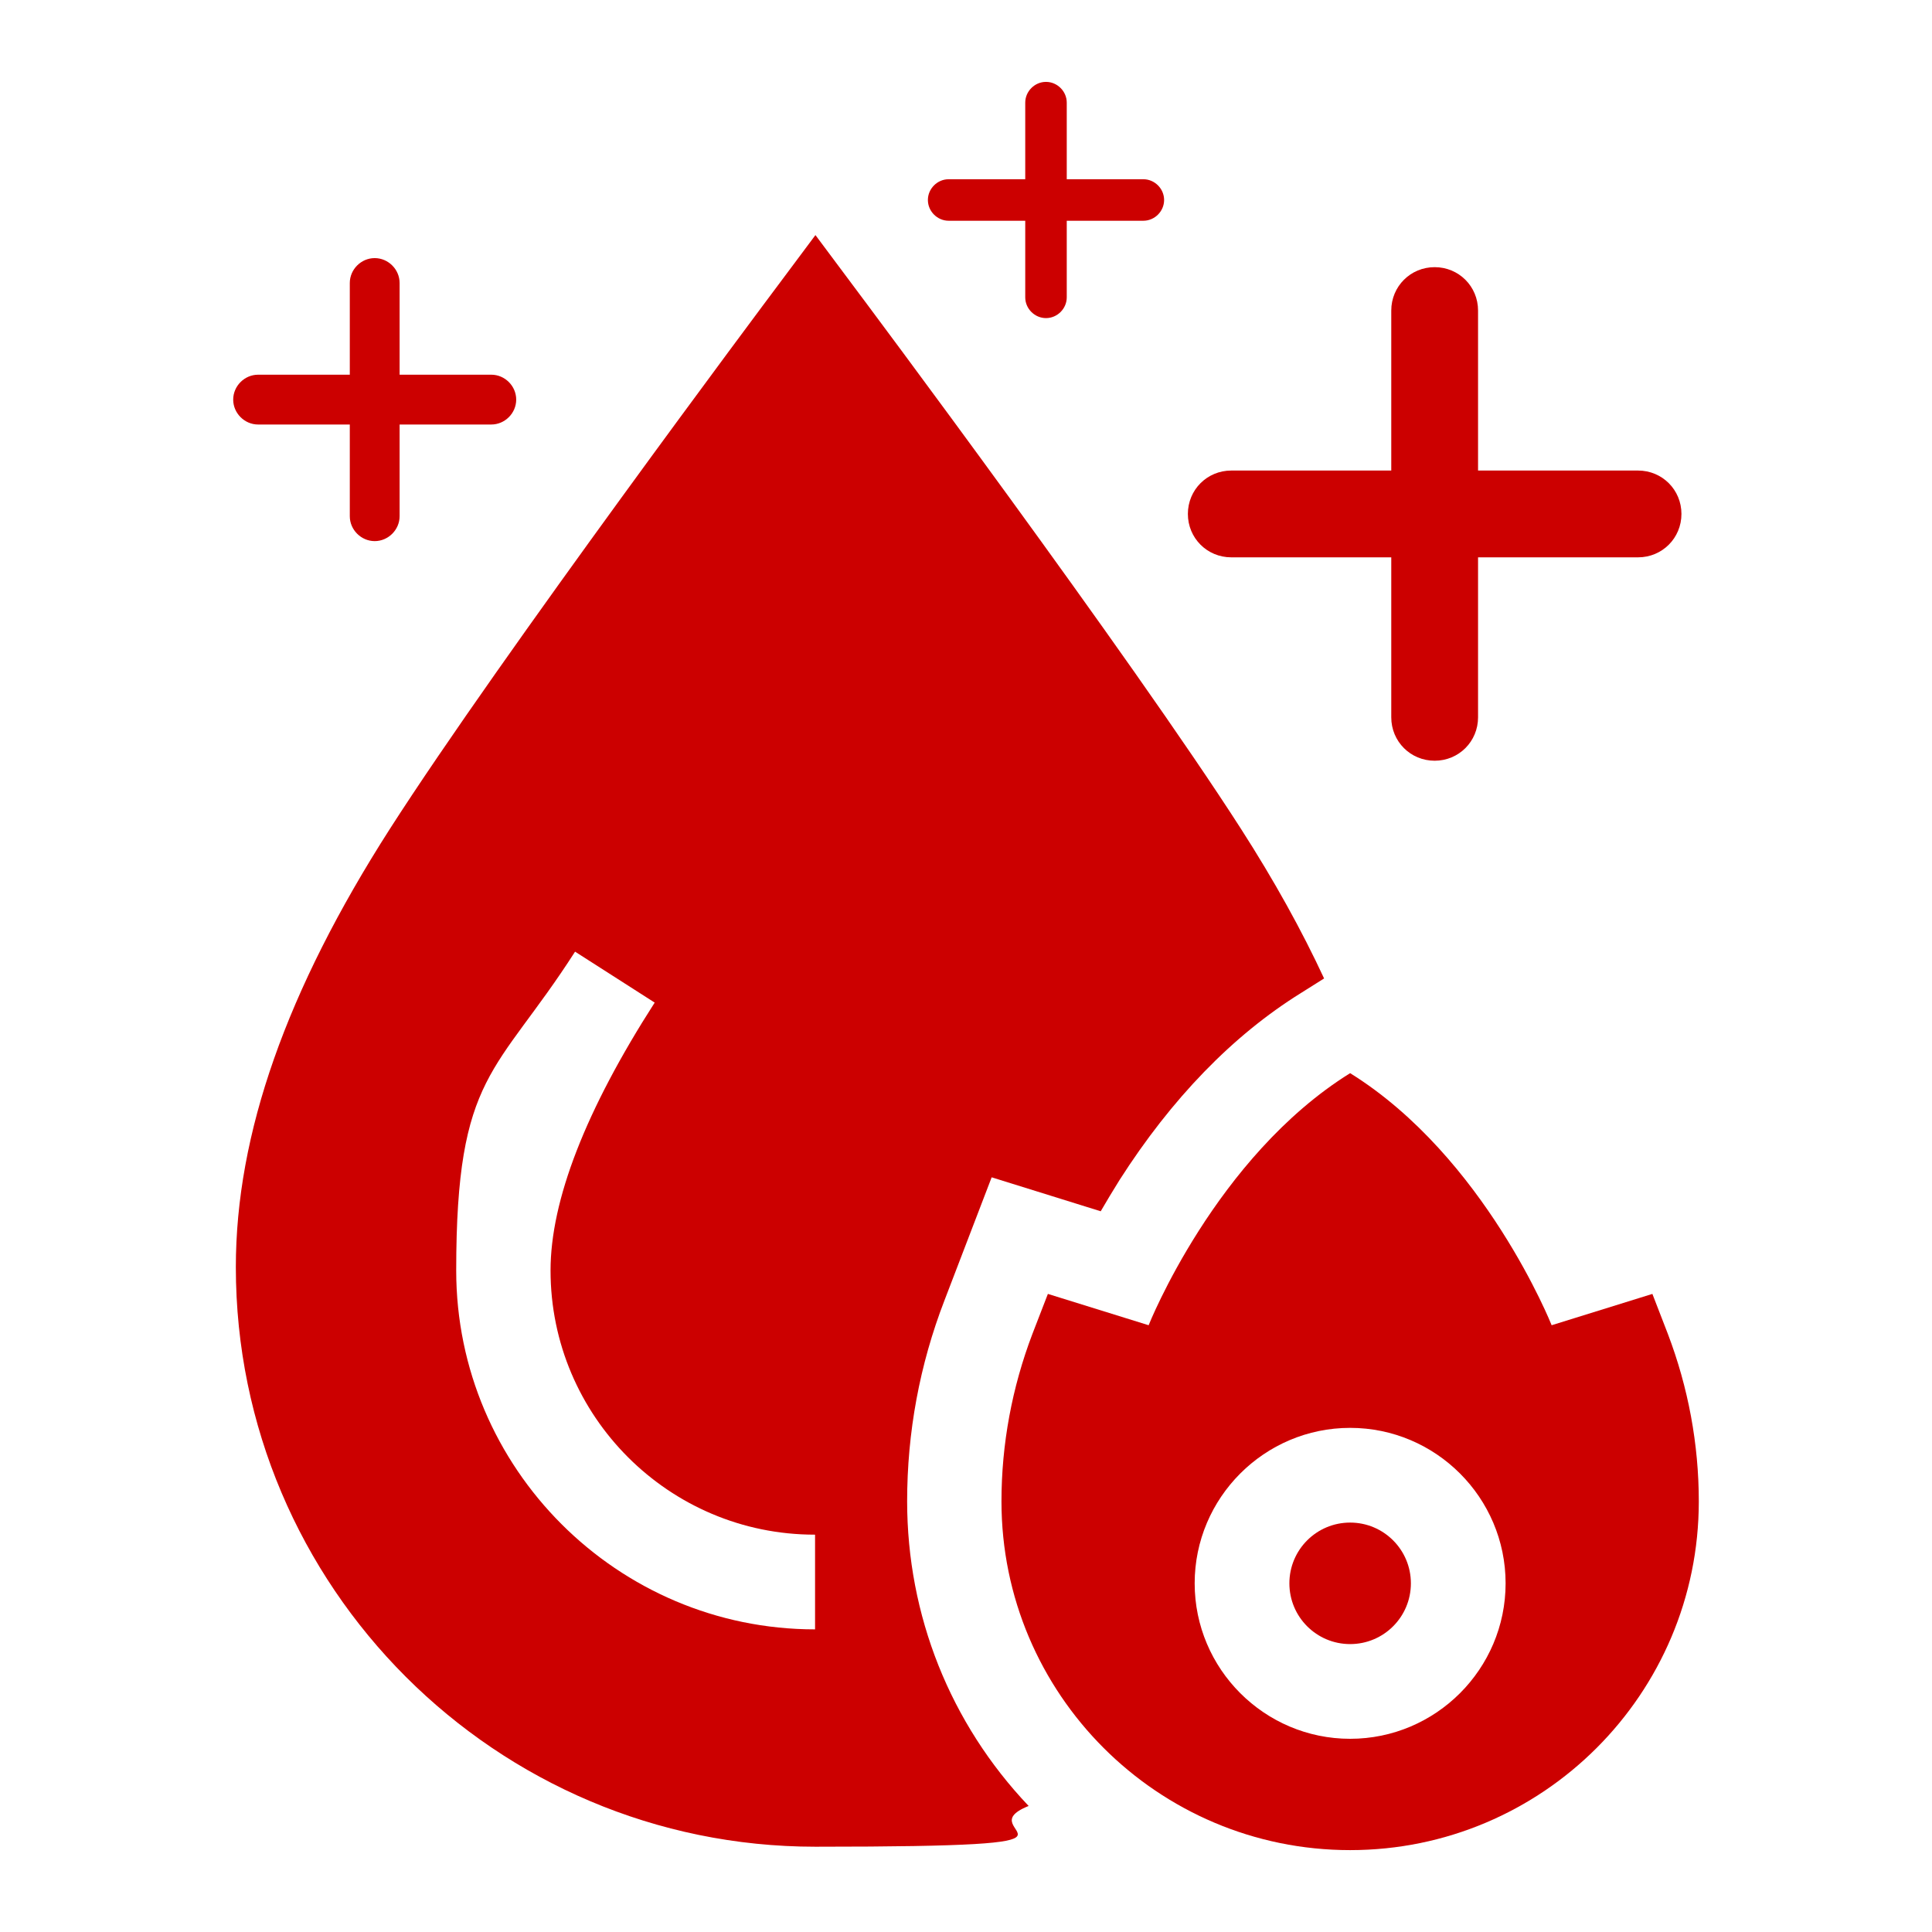
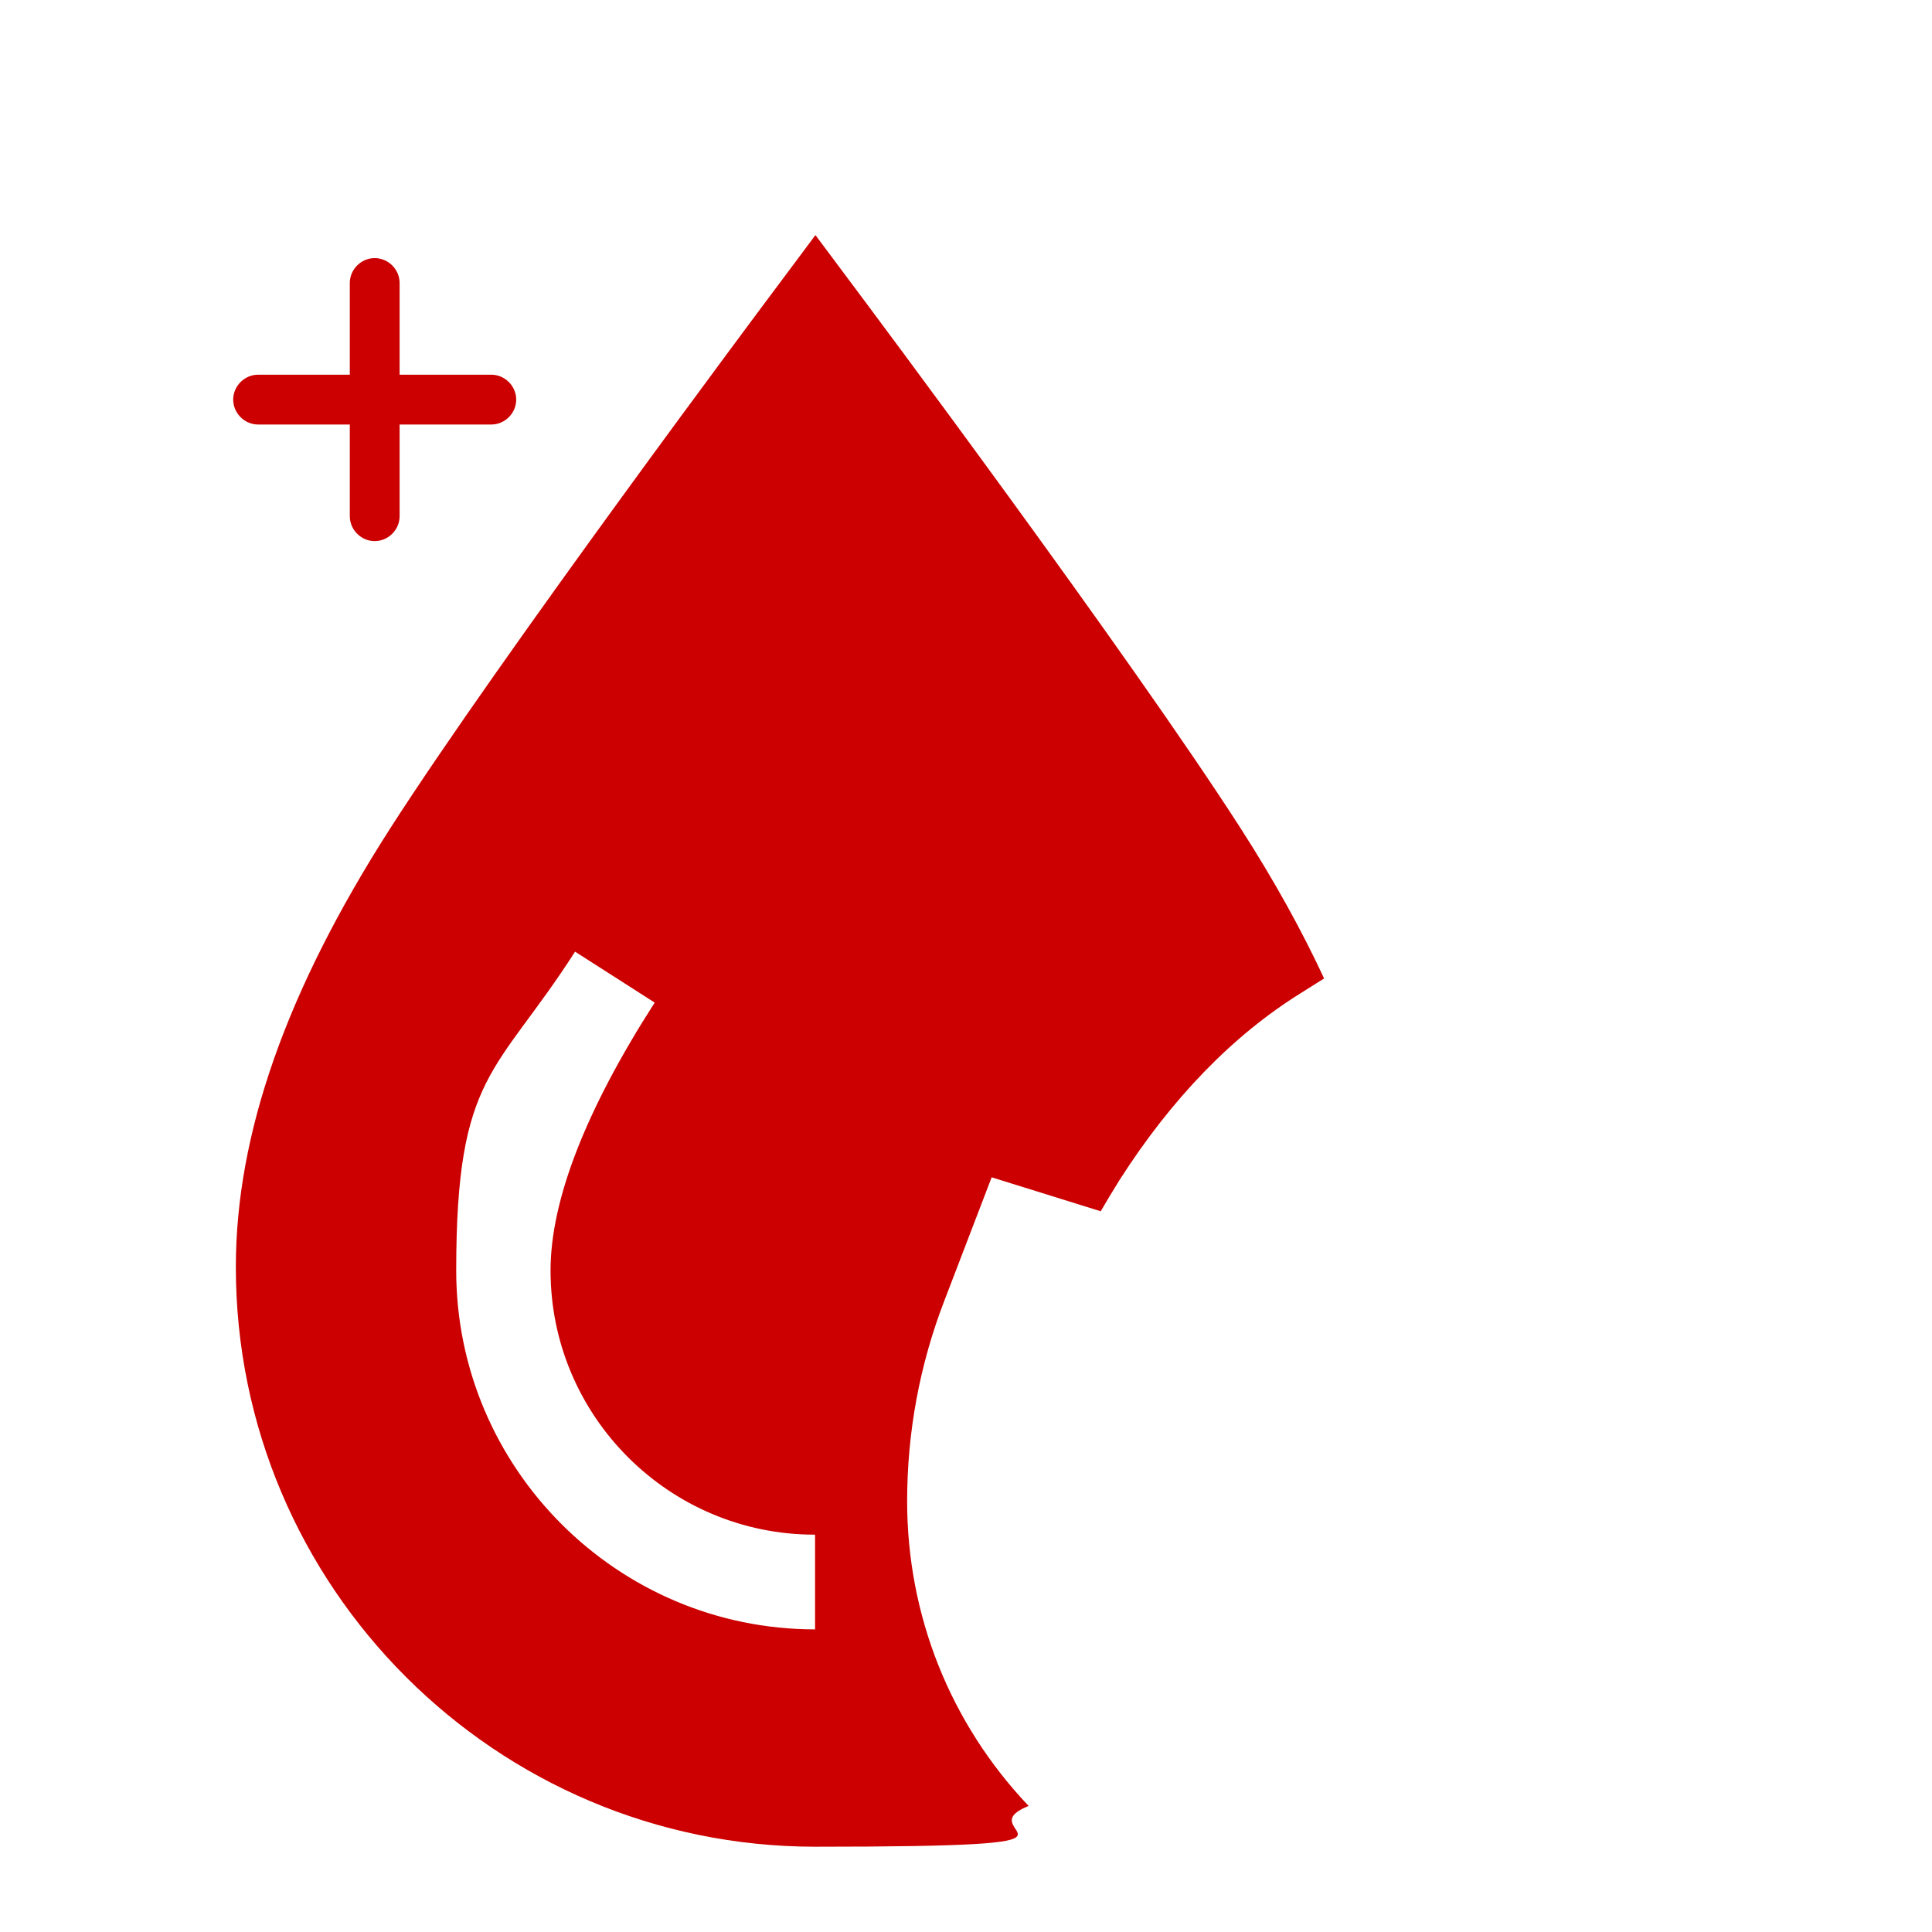
<svg xmlns="http://www.w3.org/2000/svg" id="Layer_1" version="1.1" viewBox="0 0 512 512">
  <defs>
    <style>
      .st0 {
        fill: #c00;
      }
    </style>
  </defs>
  <g>
    <path class="st0" d="M240.4,397.9c0-18.3,3.3-36.2,9.9-53.3l12.5-32.6,28.9,9c1.5-2.6,3.2-5.4,5-8.3,13.8-21.6,30-38.3,48-49.5l6.2-3.9c-5.9-12.7-13.2-25.9-22-39.6-29.5-46-99.8-140-102.8-144l-10-13.4-10,13.4c-3,4-73.3,98-102.8,144-27.4,42.8-40.8,80.8-40.8,116.1,0,84.7,68.9,153.6,153.6,153.6s39-3.8,56.5-10.8c-20.8-21.9-32.2-50.5-32.2-80.8h0ZM216,406.7v25.1c-52.4,0-95.1-42.7-95.1-95.1s10.6-51.9,31.5-84.5l21.1,13.5c-18.3,28.5-27.6,52.4-27.6,71,0,38.6,31.4,70,70,70Z" />
-     <path class="st0" d="M450.2,397.9c0-15.2-2.8-30.2-8.2-44.4l-4.1-10.6-26.7,8.3s-17.7-44.6-53.4-66.8c-35.7,22.2-53.4,66.8-53.4,66.8l-26.7-8.3-4.1,10.6c-5.4,14.2-8.2,29.2-8.2,44.4,0,51,41.4,92.4,92.4,92.4s92.4-41.4,92.4-92.4ZM316.6,419.6c0-22.7,18.5-41.2,41.2-41.2s41.2,18.5,41.2,41.2-18.5,41.2-41.2,41.2-41.2-18.5-41.2-41.2Z" />
-     <path class="st0" d="M357.8,435.7c8.9,0,16.1-7.2,16.1-16.1s-7.2-16.1-16.1-16.1-16.1,7.2-16.1,16.1,7.2,16.1,16.1,16.1Z" />
  </g>
-   <path class="st0" d="M434.1,124.7h-42.4v-42.4c0-6.4-5.1-11.5-11.5-11.5s-11.5,5.1-11.5,11.5v42.4h-42.4c-6.4,0-11.5,5.1-11.5,11.5s5.1,11.5,11.5,11.5h42.4v42.4c0,6.4,5.1,11.5,11.5,11.5s11.5-5.1,11.5-11.5v-42.4h42.4c6.4,0,11.5-5.1,11.5-11.5s-5.1-11.5-11.5-11.5Z" />
-   <path class="st0" d="M303,47.5h-20.3v-20.3c0-3-2.5-5.5-5.5-5.5s-5.5,2.5-5.5,5.5v20.3h-20.3c-3,0-5.5,2.5-5.5,5.5s2.5,5.5,5.5,5.5h20.3v20.3c0,3,2.5,5.5,5.5,5.5s5.5-2.5,5.5-5.5v-20.3h20.3c3,0,5.5-2.5,5.5-5.5s-2.5-5.5-5.5-5.5Z" />
  <path class="st0" d="M130.2,99.3h-24.3v-24.3c0-3.6-3-6.6-6.6-6.6s-6.6,3-6.6,6.6v24.3h-24.3c-3.6,0-6.6,3-6.6,6.6s3,6.6,6.6,6.6h24.3v24.3c0,3.6,3,6.6,6.6,6.6s6.6-3,6.6-6.6v-24.3h24.3c3.6,0,6.6-3,6.6-6.6s-3-6.6-6.6-6.6Z" />
</svg>